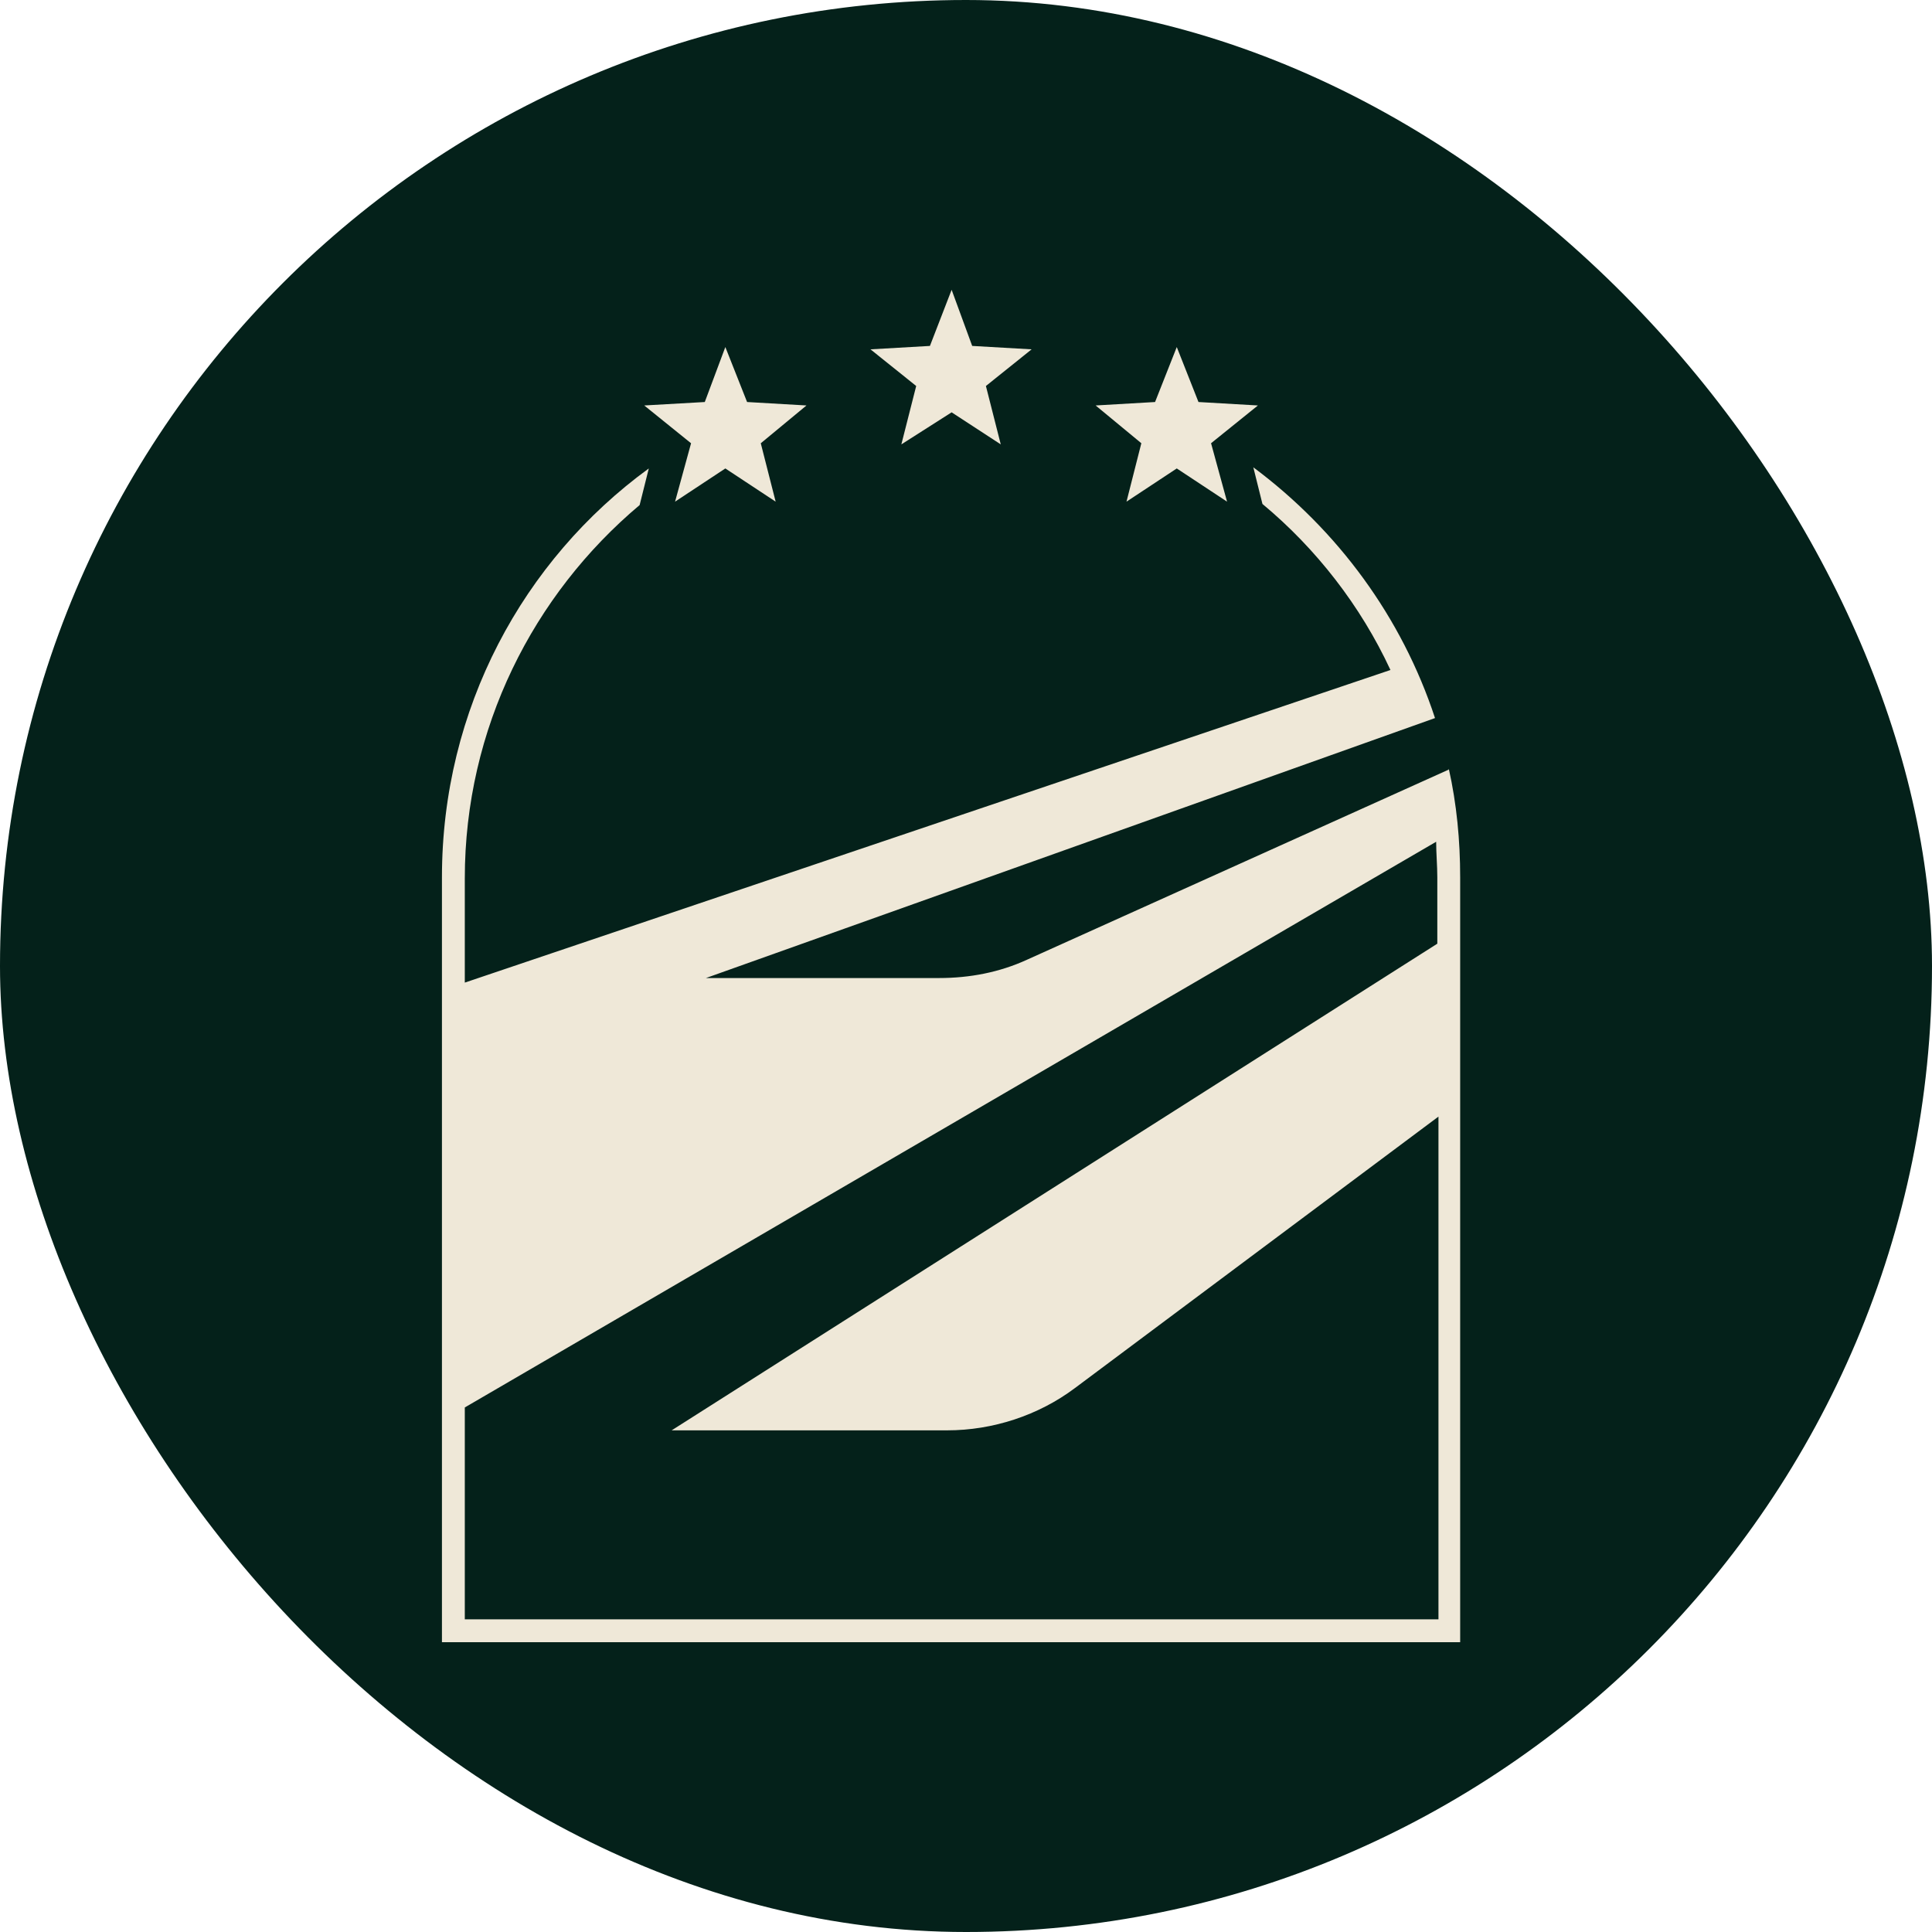
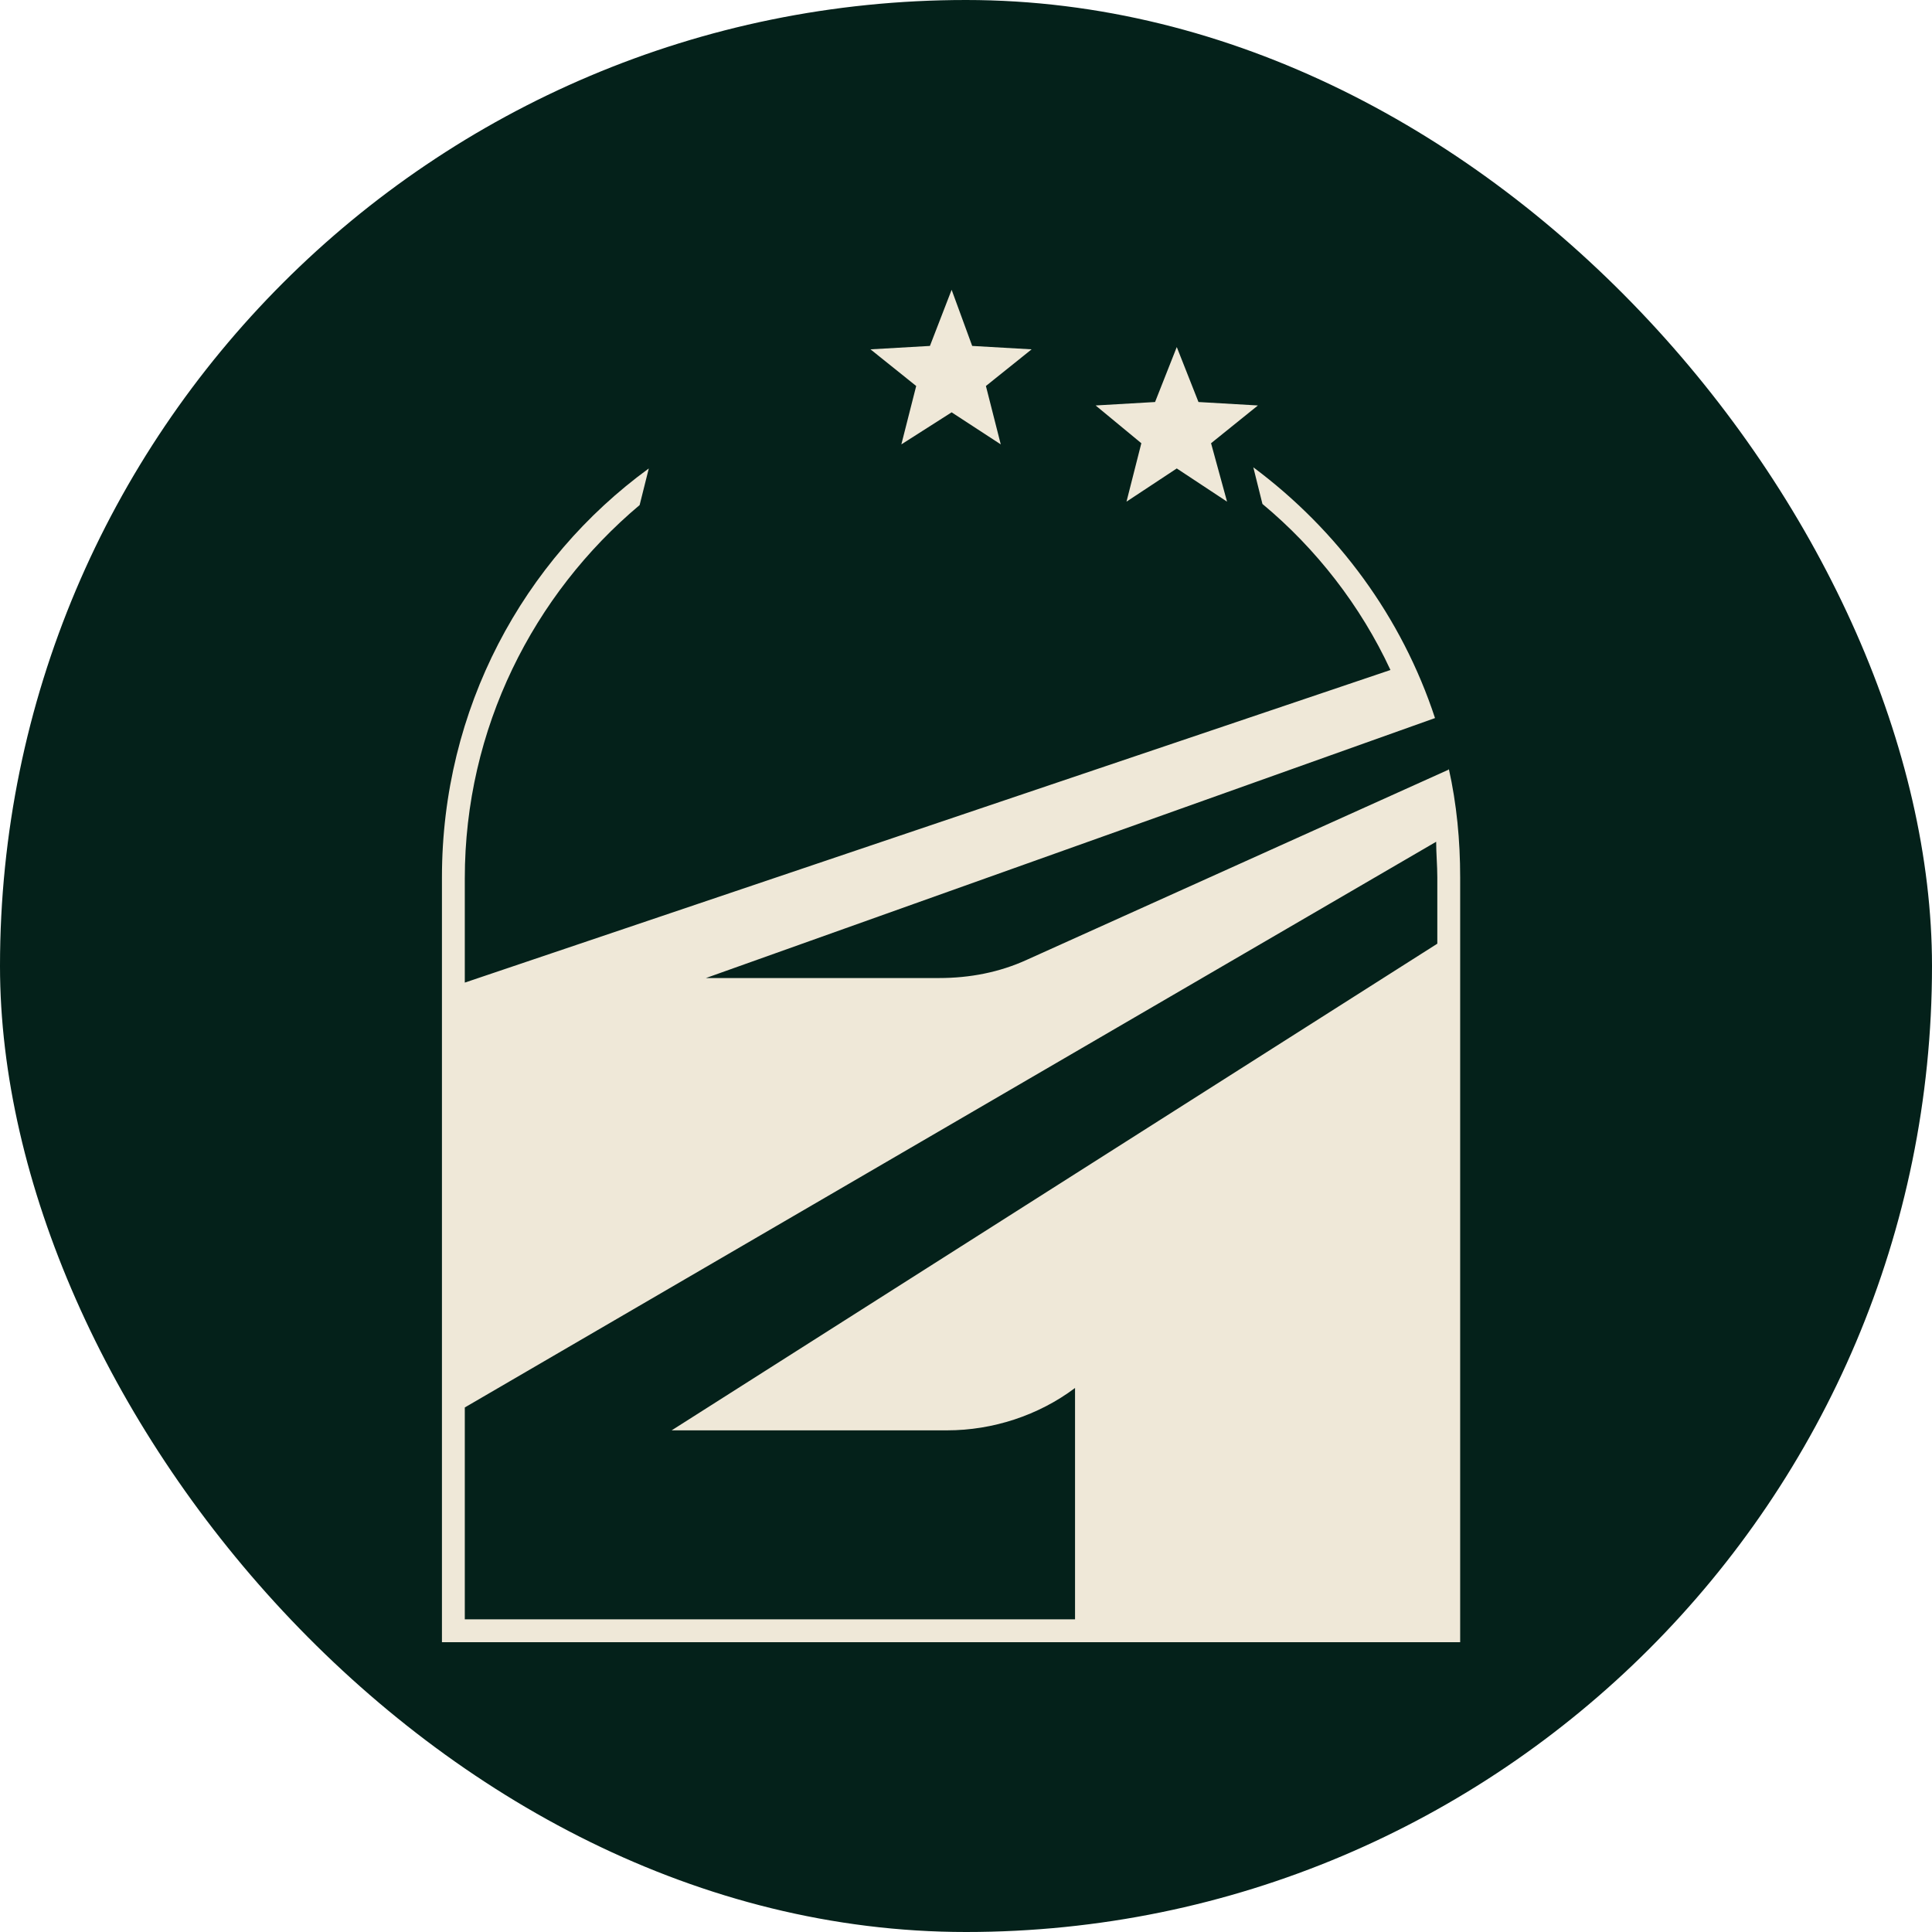
<svg xmlns="http://www.w3.org/2000/svg" version="1.1" width="1000" height="1000">
  <g clip-path="url(#SvgjsClipPath1160)">
    <rect width="1000" height="1000" fill="#04211a" />
    <g transform="matrix(17.5,0,0,17.5,228.75,150)">
      <svg version="1.1" width="31" height="40">
        <svg width="31" height="40" viewBox="0 0 31 40" fill="none">
-           <path d="M29.778 14.191L17.305 19.814C16.494 20.186 15.616 20.356 14.703 20.356H7.808L29.372 12.667C28.392 9.687 26.499 7.113 23.998 5.25L24.268 6.334C25.857 7.655 27.175 9.348 28.054 11.245L0.676 20.491V17.409C0.676 12.972 2.704 9.009 5.847 6.367L6.118 5.284C2.4 7.993 0 12.396 0 17.375V40H30.116V17.375C30.116 16.291 30.014 15.207 29.778 14.158V14.191ZM0.676 39.323V33.057L29.406 16.325C29.406 16.664 29.44 17.036 29.44 17.375V19.34L6.794 33.734H14.94C16.291 33.734 17.643 33.294 18.725 32.481L29.474 24.454V39.323H0.676Z" fill="#EFE8D8" />
+           <path d="M29.778 14.191L17.305 19.814C16.494 20.186 15.616 20.356 14.703 20.356H7.808L29.372 12.667C28.392 9.687 26.499 7.113 23.998 5.25L24.268 6.334C25.857 7.655 27.175 9.348 28.054 11.245L0.676 20.491V17.409C0.676 12.972 2.704 9.009 5.847 6.367L6.118 5.284C2.4 7.993 0 12.396 0 17.375V40H30.116V17.375C30.116 16.291 30.014 15.207 29.778 14.158V14.191ZM0.676 39.323V33.057L29.406 16.325C29.406 16.664 29.44 17.036 29.44 17.375V19.34L6.794 33.734H14.94C16.291 33.734 17.643 33.294 18.725 32.481V39.323H0.676Z" fill="#EFE8D8" />
          <path d="M13.588 4.572L15.075 3.624L16.528 4.572L16.089 2.845L17.441 1.761L15.683 1.66L15.075 0L14.433 1.66L12.675 1.761L14.027 2.845L13.588 4.572Z" fill="#EFE8D8" />
-           <path d="M6.895 6.266L8.382 5.284L9.87 6.266L9.43 4.539L10.782 3.421L9.025 3.319L8.382 1.693L7.774 3.319L5.983 3.421L7.368 4.539L6.895 6.266Z" fill="#EFE8D8" />
          <path d="M20.247 6.266L21.734 5.284L23.221 6.266L22.748 4.538L24.134 3.421L22.376 3.319L21.734 1.693L21.092 3.319L19.334 3.421L20.686 4.538L20.247 6.266Z" fill="#EFE8D8" />
        </svg>
      </svg>
    </g>
  </g>
  <defs>
    <clipPath id="SvgjsClipPath1160">
      <rect width="1000" height="1000" x="0" y="0" rx="500" ry="500" />
    </clipPath>
  </defs>
</svg>